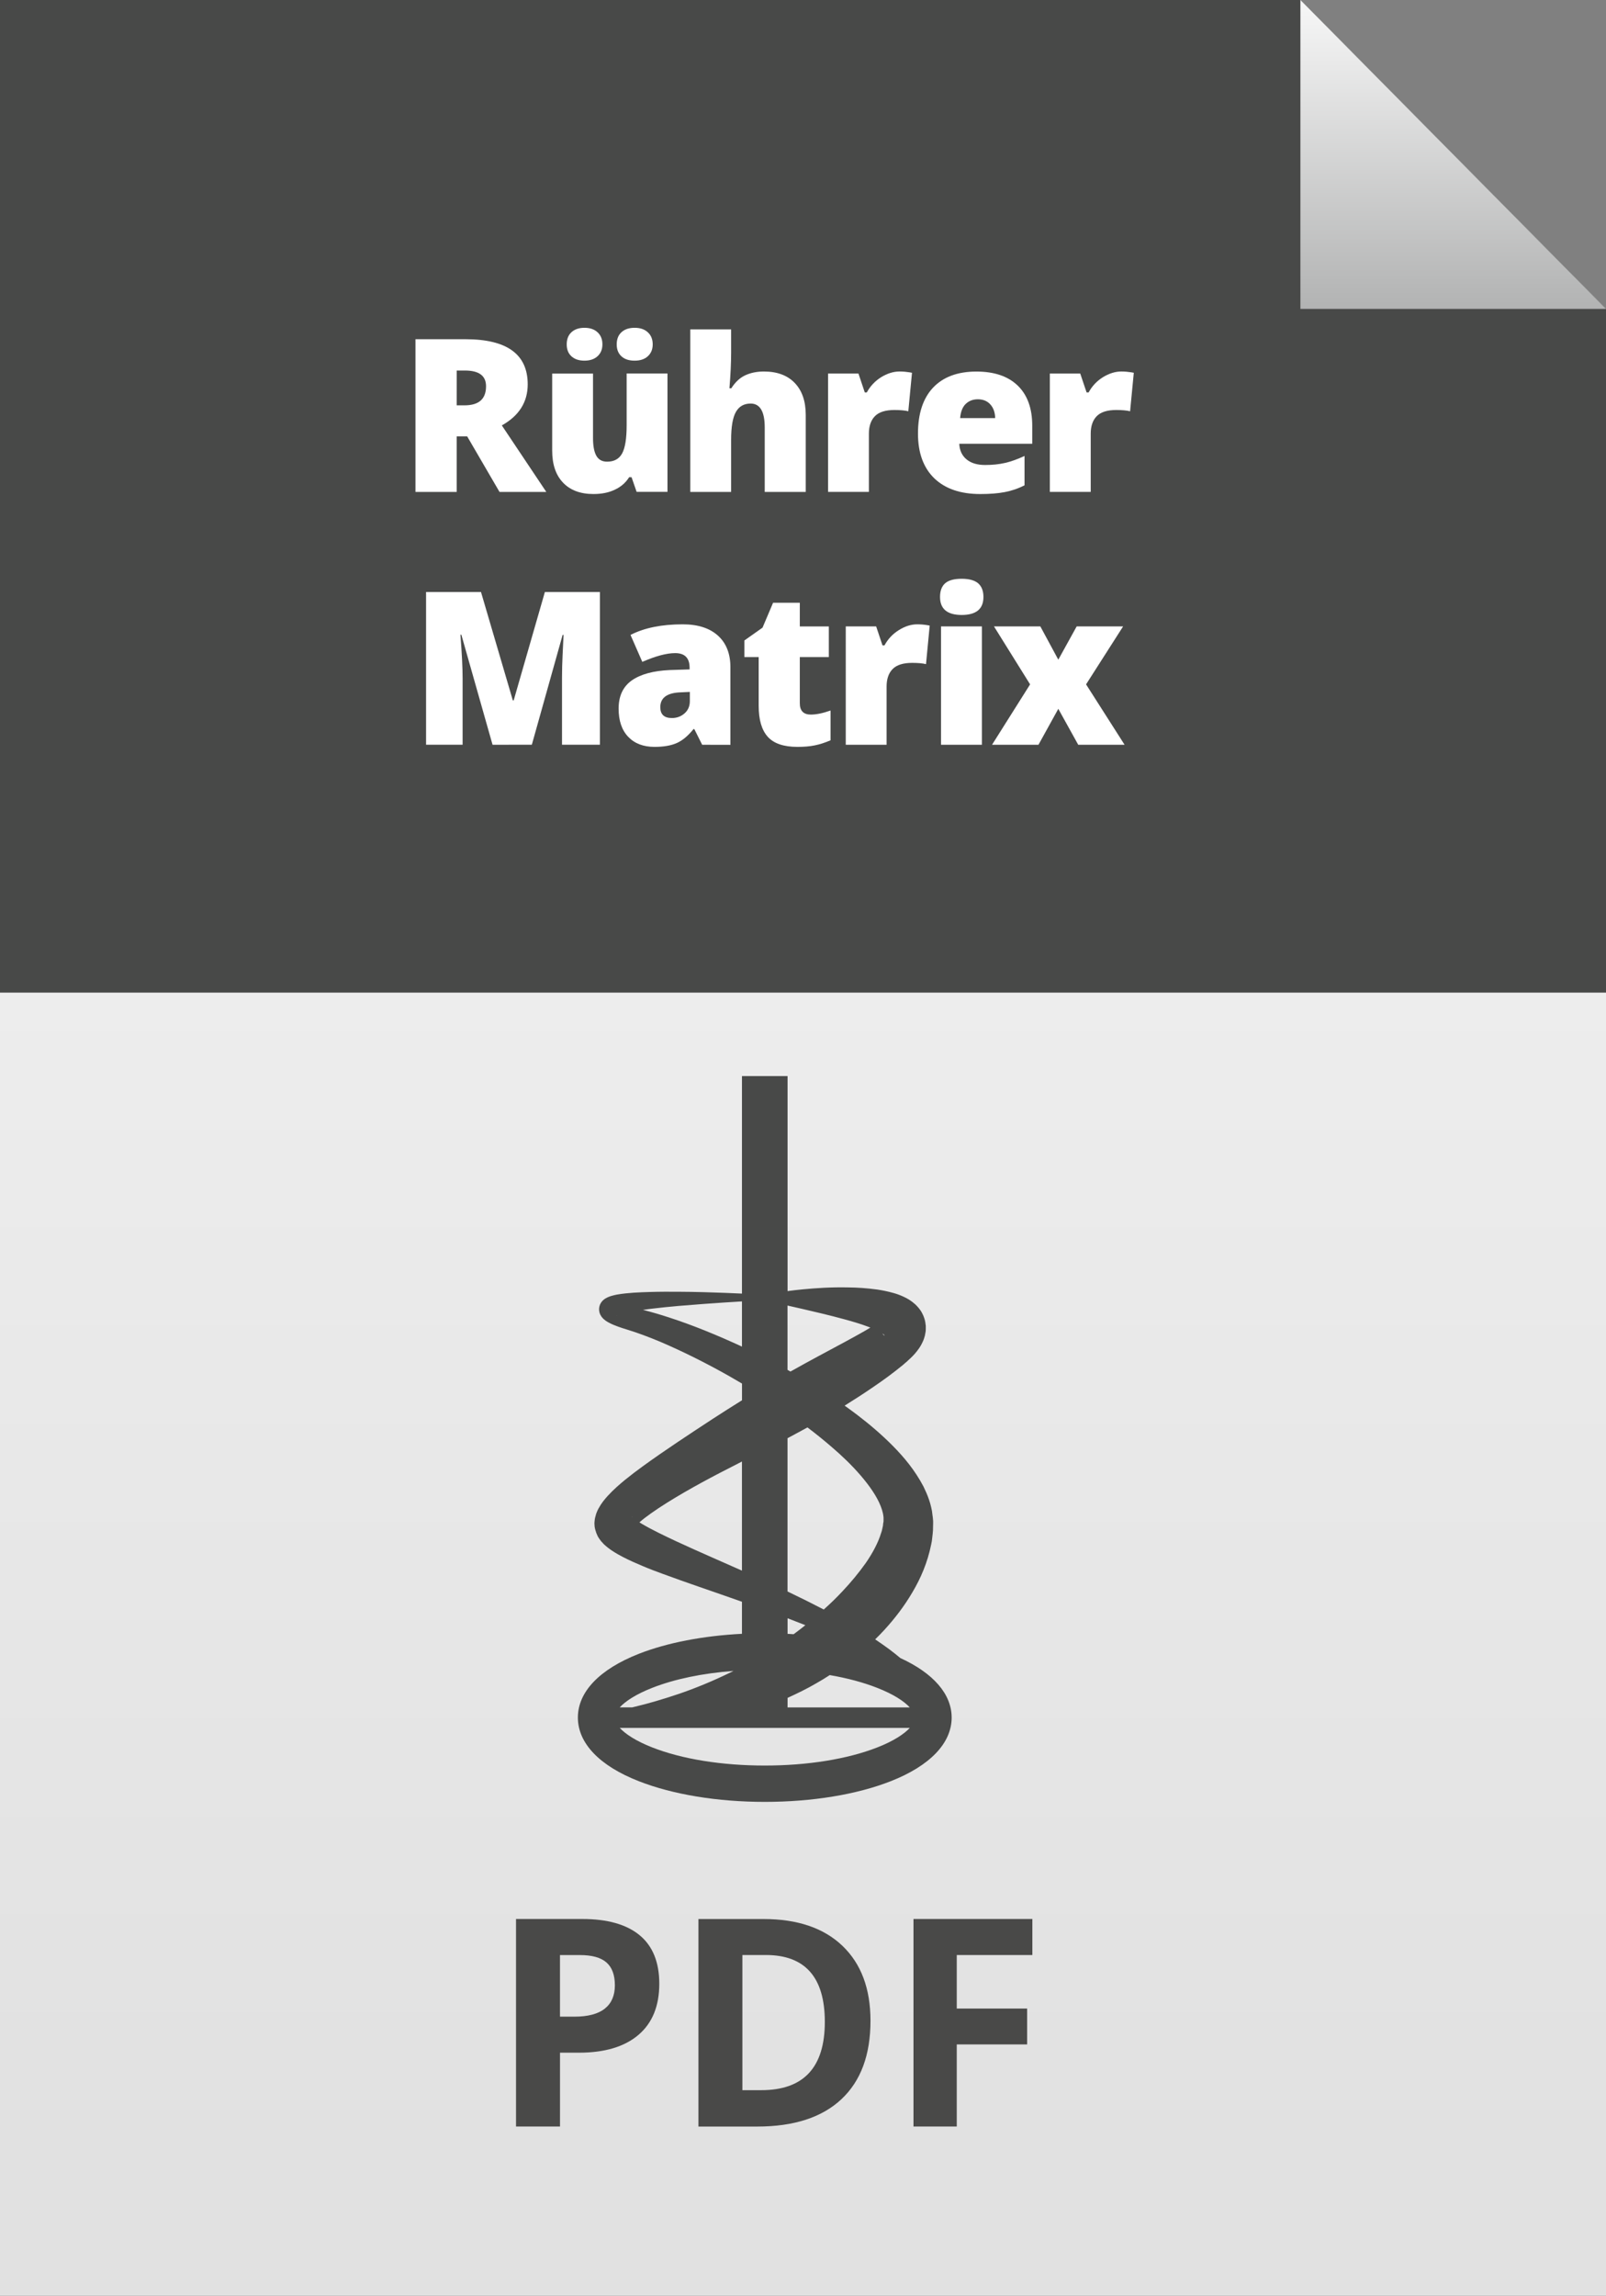
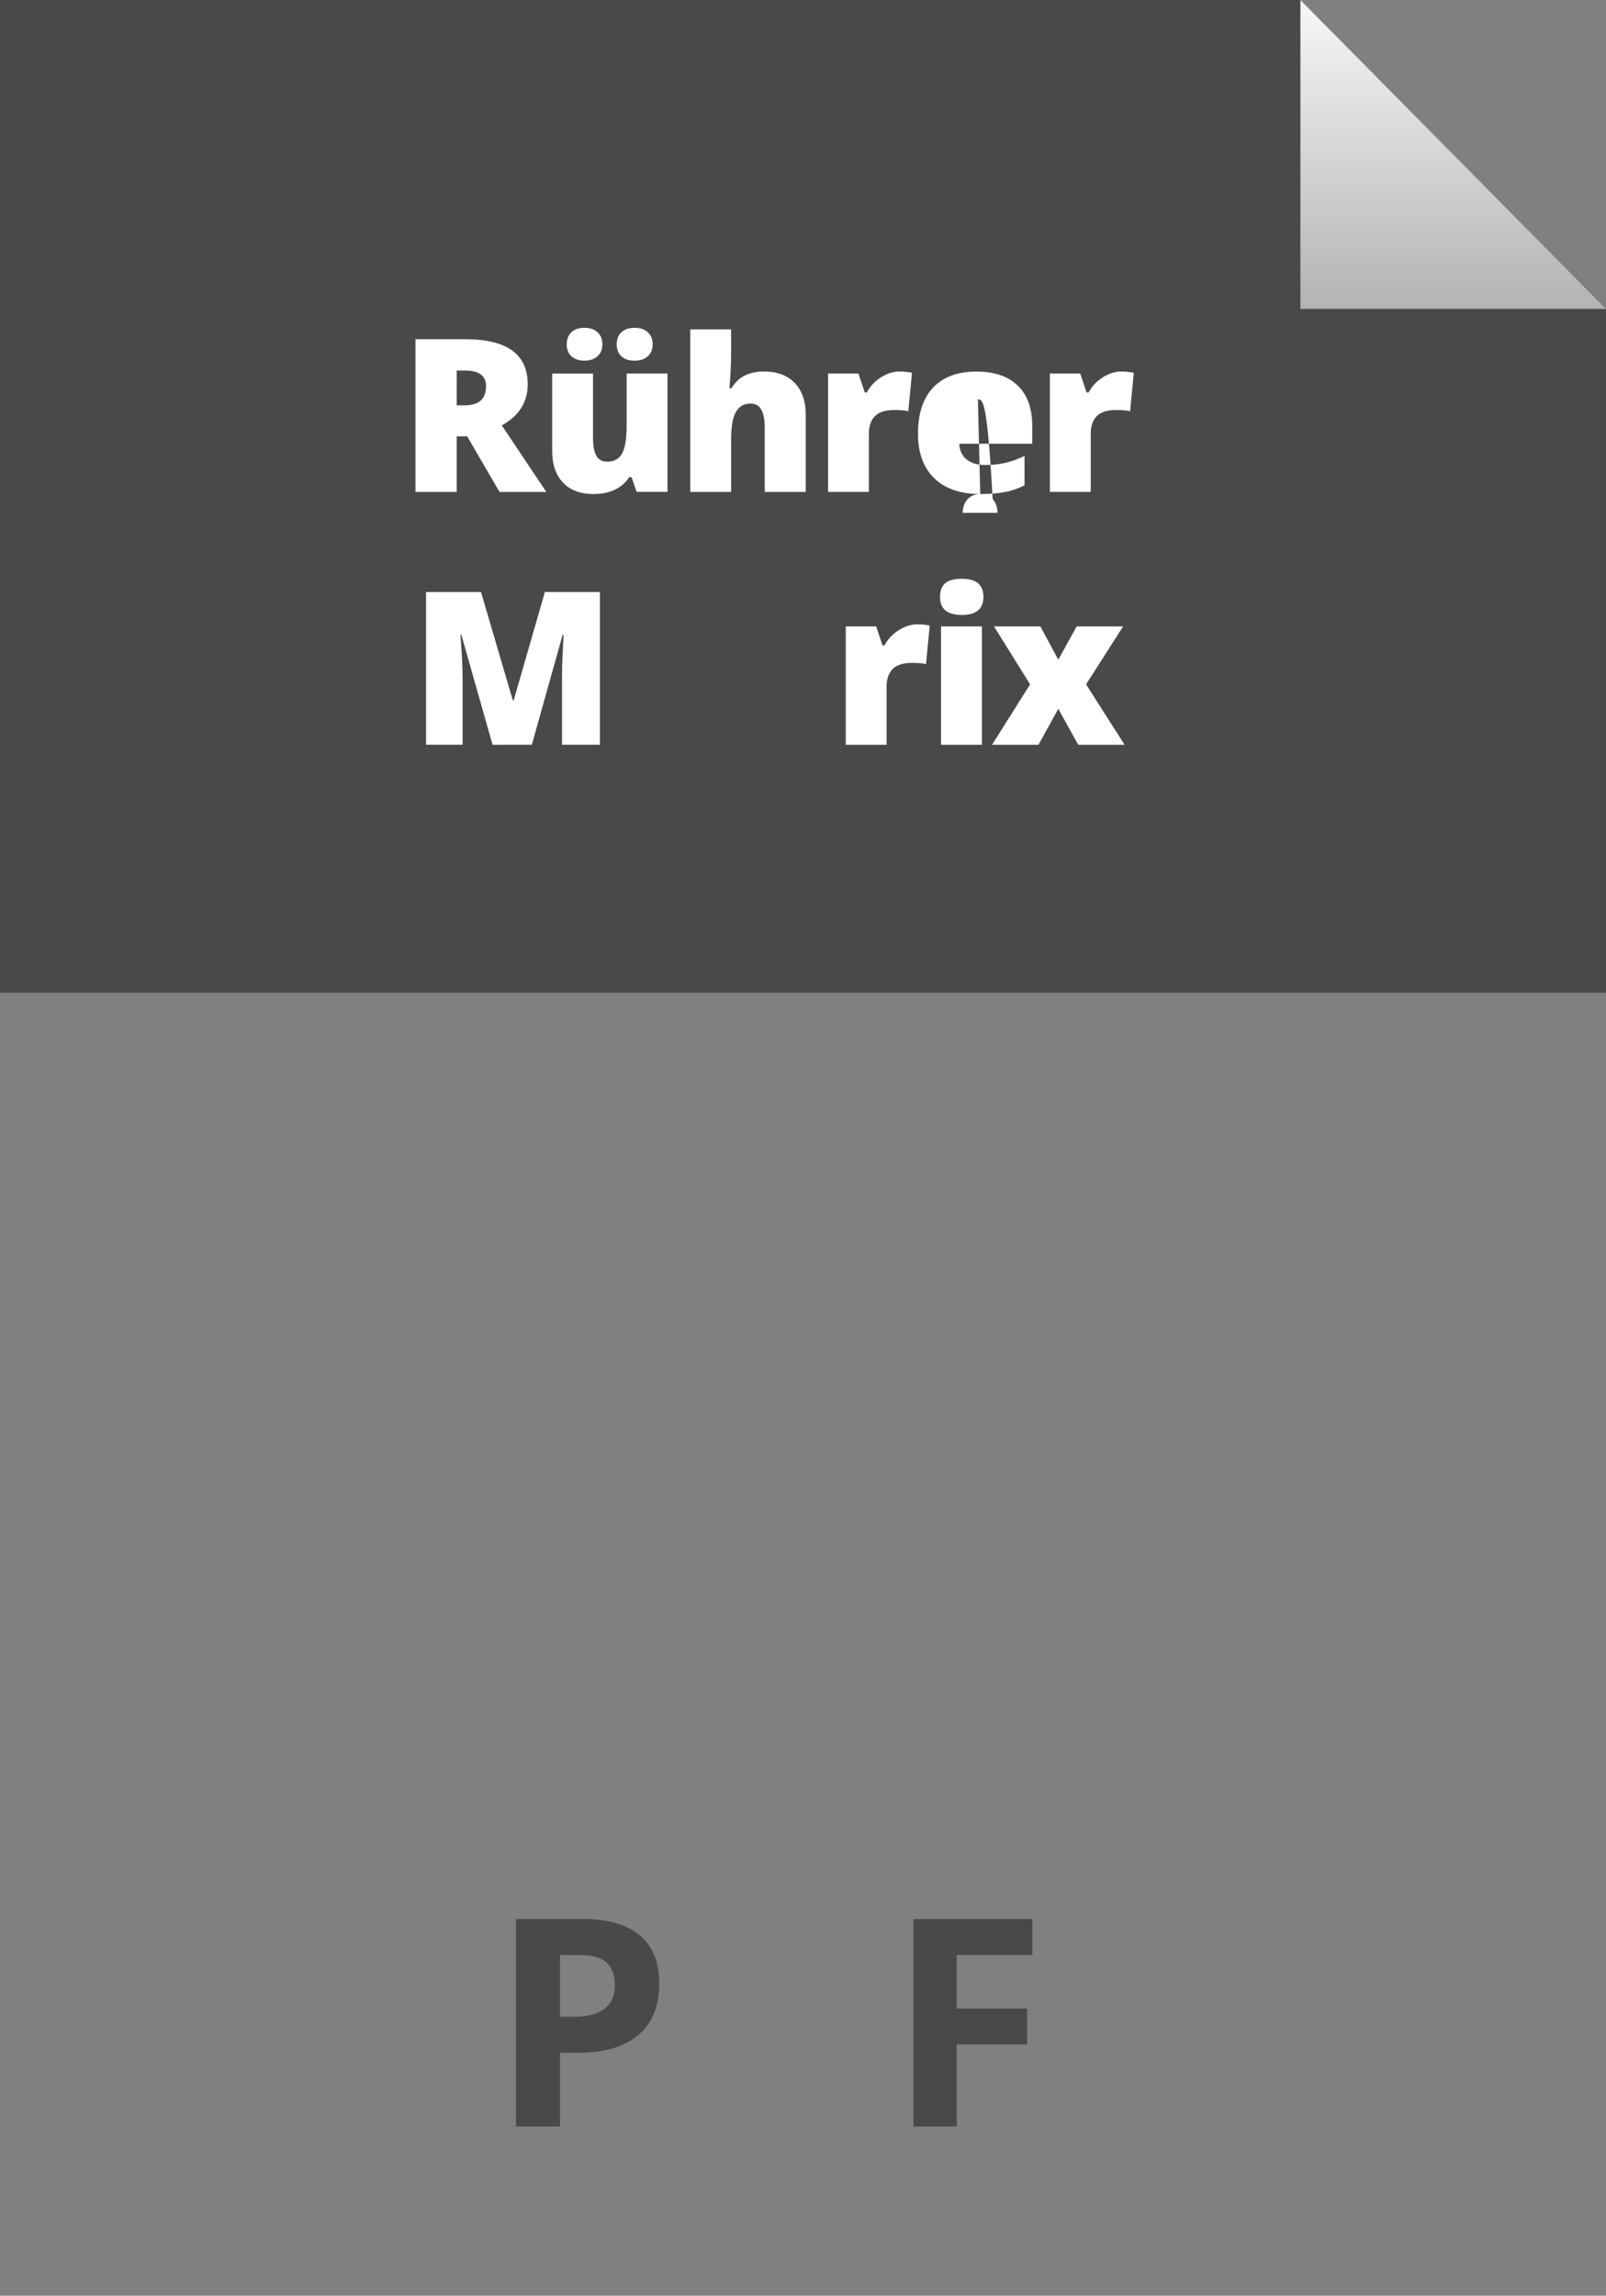
<svg xmlns="http://www.w3.org/2000/svg" version="1.1" id="Ebene_3" x="0px" y="0px" width="79.371px" height="113.391px" viewBox="0 0 79.371 113.391" enable-background="new 0 0 79.371 113.391" xml:space="preserve">
  <rect x="0" y="0" width="79.371" height="113.391" fill="#808080" stroke="none" />
  <linearGradient id="SVGID_1_" gradientUnits="userSpaceOnUse" x1="572.314" y1="678.999" x2="572.314" y2="792.385" gradientTransform="matrix(1 0 0 1 -532.629 -679)">
    <stop offset="0" style="stop-color:#F7F7F7" />
    <stop offset="0.941" style="stop-color:#E1E1E1" />
  </linearGradient>
-   <polygon fill="url(#SVGID_1_)" points="0,0 0,113.385 67.005,113.385 79.371,113.385 79.371,15.259 64.268,0 " />
  <polygon fill="#484948" points="0,49.028 79.371,49.028 79.371,15.259 64.268,0 0,0 " />
  <g>
    <path fill="#FFFFFF" d="M22.571,21.553v2.745h-2.038v-7.543h2.472c2.05,0,3.075,0.743,3.075,2.229c0,0.874-0.426,1.552-1.279,2.028   l2.198,3.286h-2.312l-1.599-2.745H22.571z M22.571,20.021h0.382c0.712,0,1.068-0.312,1.068-0.942c0-0.521-0.349-0.778-1.047-0.778   h-0.402L22.571,20.021L22.571,20.021z" />
    <path fill="#FFFFFF" d="M31.465,24.299l-0.253-0.729h-0.119c-0.168,0.271-0.403,0.476-0.705,0.616   c-0.301,0.146-0.654,0.215-1.06,0.215c-0.643,0-1.144-0.187-1.501-0.561c-0.357-0.373-0.537-0.899-0.537-1.581v-3.808h2.018v3.191   c0,0.382,0.054,0.671,0.163,0.867c0.109,0.196,0.286,0.294,0.534,0.294c0.348,0,0.595-0.137,0.743-0.41   c0.148-0.271,0.222-0.733,0.222-1.385v-2.56h2.018v5.846h-1.523V24.299z M28.008,17.009c0-0.258,0.079-0.458,0.237-0.602   c0.158-0.145,0.372-0.216,0.64-0.216c0.272,0,0.488,0.073,0.647,0.222c0.16,0.146,0.24,0.345,0.24,0.596   c0,0.244-0.08,0.439-0.24,0.586c-0.16,0.146-0.375,0.219-0.647,0.219c-0.268,0-0.481-0.068-0.64-0.212   C28.087,17.461,28.008,17.263,28.008,17.009z M30.479,17.009c0-0.258,0.079-0.458,0.237-0.602c0.158-0.145,0.375-0.216,0.65-0.216   c0.275,0,0.493,0.074,0.652,0.224c0.16,0.146,0.24,0.346,0.24,0.594c0,0.244-0.08,0.439-0.24,0.586   c-0.16,0.147-0.377,0.219-0.652,0.219c-0.279,0-0.496-0.069-0.653-0.214C30.556,17.457,30.479,17.26,30.479,17.009z" />
    <path fill="#FFFFFF" d="M37.794,24.299V21.11c0-0.782-0.232-1.177-0.696-1.177c-0.33,0-0.574,0.139-0.73,0.416   c-0.157,0.276-0.235,0.736-0.235,1.38v2.569h-2.018V16.27h2.018v1.143c0,0.516-0.028,1.104-0.083,1.765h0.093   c0.192-0.303,0.421-0.517,0.686-0.64c0.265-0.124,0.573-0.188,0.924-0.188c0.653,0,1.162,0.188,1.524,0.565   c0.362,0.377,0.544,0.901,0.544,1.581v3.803L37.794,24.299L37.794,24.299z" />
    <path fill="#FFFFFF" d="M44.458,18.349c0.176,0,0.343,0.017,0.501,0.042l0.113,0.021l-0.182,1.901   c-0.164-0.041-0.395-0.062-0.687-0.062c-0.44,0-0.763,0.101-0.96,0.302c-0.2,0.201-0.301,0.491-0.301,0.869v2.874h-2.018v-5.846   h1.502l0.313,0.934h0.099c0.17-0.31,0.403-0.56,0.704-0.75C43.85,18.445,44.152,18.349,44.458,18.349z" />
-     <path fill="#FFFFFF" d="M48.445,24.402c-0.973,0-1.729-0.259-2.268-0.774c-0.537-0.521-0.809-1.255-0.809-2.211   c0-0.987,0.25-1.745,0.748-2.273c0.499-0.525,1.211-0.792,2.137-0.792c0.883,0,1.562,0.23,2.04,0.689s0.722,1.12,0.722,1.981v0.897   h-3.606c0.014,0.327,0.134,0.583,0.358,0.77c0.226,0.188,0.531,0.278,0.922,0.278c0.354,0,0.68-0.033,0.977-0.101   c0.298-0.067,0.621-0.184,0.968-0.345v1.449c-0.315,0.162-0.644,0.273-0.979,0.336C49.316,24.371,48.914,24.402,48.445,24.402z    M48.328,19.722c-0.238,0-0.438,0.074-0.596,0.225c-0.16,0.149-0.254,0.386-0.281,0.704h1.732c-0.006-0.28-0.086-0.508-0.24-0.676   C48.791,19.806,48.585,19.722,48.328,19.722z" />
+     <path fill="#FFFFFF" d="M48.445,24.402c-0.973,0-1.729-0.259-2.268-0.774c-0.537-0.521-0.809-1.255-0.809-2.211   c0-0.987,0.25-1.745,0.748-2.273c0.499-0.525,1.211-0.792,2.137-0.792c0.883,0,1.562,0.23,2.04,0.689s0.722,1.12,0.722,1.981v0.897   h-3.606c0.014,0.327,0.134,0.583,0.358,0.77c0.226,0.188,0.531,0.278,0.922,0.278c0.354,0,0.68-0.033,0.977-0.101   c0.298-0.067,0.621-0.184,0.968-0.345v1.449c-0.315,0.162-0.644,0.273-0.979,0.336C49.316,24.371,48.914,24.402,48.445,24.402z    c-0.238,0-0.438,0.074-0.596,0.225c-0.16,0.149-0.254,0.386-0.281,0.704h1.732c-0.006-0.28-0.086-0.508-0.24-0.676   C48.791,19.806,48.585,19.722,48.328,19.722z" />
    <path fill="#FFFFFF" d="M55.42,18.349c0.176,0,0.344,0.017,0.501,0.042l0.113,0.021l-0.183,1.901   c-0.164-0.041-0.394-0.062-0.687-0.062c-0.438,0-0.761,0.101-0.959,0.302c-0.2,0.201-0.3,0.491-0.3,0.869v2.874h-2.02v-5.846h1.502   l0.314,0.934h0.1c0.168-0.31,0.401-0.56,0.702-0.75C54.811,18.445,55.115,18.349,55.42,18.349z" />
    <path fill="#FFFFFF" d="M24.343,36.786l-1.542-5.435h-0.046c0.072,0.925,0.108,1.646,0.108,2.156v3.276h-1.806v-7.543h2.714   l1.574,5.354h0.042l1.542-5.354h2.719v7.543h-1.873v-3.31c0-0.172,0.002-0.36,0.008-0.572c0.005-0.21,0.028-0.724,0.069-1.543   h-0.046l-1.522,5.425L24.343,36.786L24.343,36.786z" />
-     <path fill="#FFFFFF" d="M34.702,36.786l-0.387-0.773h-0.042c-0.272,0.337-0.549,0.567-0.831,0.69   c-0.282,0.124-0.647,0.187-1.094,0.187c-0.55,0-0.984-0.165-1.3-0.496c-0.316-0.33-0.475-0.794-0.475-1.393   c0-0.622,0.217-1.086,0.65-1.393c0.434-0.305,1.061-0.476,1.883-0.513l0.975-0.031v-0.083c0-0.479-0.237-0.722-0.712-0.722   c-0.427,0-0.968,0.146-1.625,0.433l-0.583-1.331c0.681-0.351,1.541-0.524,2.58-0.524c0.75,0,1.33,0.187,1.741,0.558   s0.616,0.893,0.616,1.561v3.833L34.702,36.786L34.702,36.786z M33.206,35.466c0.244,0,0.453-0.078,0.627-0.232   c0.173-0.153,0.26-0.354,0.26-0.604v-0.454l-0.464,0.021c-0.664,0.024-0.996,0.271-0.996,0.732   C32.633,35.286,32.824,35.466,33.206,35.466z" />
-     <path fill="#FFFFFF" d="M40.072,35.295c0.271,0,0.597-0.067,0.975-0.201v1.471c-0.271,0.117-0.529,0.2-0.775,0.25   c-0.247,0.052-0.535,0.075-0.863,0.075c-0.678,0-1.166-0.166-1.465-0.498c-0.299-0.332-0.449-0.842-0.449-1.53v-2.407h-0.707v-0.82   l0.898-0.635l0.521-1.229h1.321v1.171h1.434v1.514h-1.434v2.273C39.525,35.105,39.708,35.295,40.072,35.295z" />
    <path fill="#FFFFFF" d="M45.333,30.837c0.176,0,0.343,0.015,0.501,0.042l0.113,0.021l-0.182,1.903   c-0.164-0.041-0.395-0.062-0.687-0.062c-0.44,0-0.763,0.101-0.96,0.302c-0.2,0.201-0.301,0.491-0.301,0.869v2.874h-2.018V30.94   h1.502l0.313,0.936h0.099c0.17-0.312,0.403-0.562,0.704-0.75C44.725,30.932,45.027,30.837,45.333,30.837z" />
    <path fill="#FFFFFF" d="M46.458,29.485c0-0.303,0.084-0.525,0.253-0.676c0.168-0.146,0.439-0.222,0.814-0.222   s0.646,0.076,0.82,0.227c0.172,0.152,0.258,0.375,0.258,0.671c0,0.594-0.359,0.89-1.078,0.89   C46.814,30.373,46.458,30.077,46.458,29.485z M48.527,36.786h-2.02V30.94h2.02V36.786z" />
    <path fill="#FFFFFF" d="M50.909,33.803l-1.785-2.863h2.291l0.888,1.643l0.908-1.643h2.295l-1.831,2.863l1.903,2.982h-2.291   l-0.984-1.774l-0.98,1.774h-2.295L50.909,33.803z" />
  </g>
  <g>
    <path fill="#494948" d="M32.583,97.981c0,1.104-0.345,1.946-1.034,2.531c-0.689,0.584-1.67,0.876-2.941,0.876h-0.932v3.646h-2.173   v-10.25h3.274c1.243,0,2.188,0.268,2.836,0.803C32.259,96.122,32.583,96.921,32.583,97.981z M27.675,99.608h0.715   c0.668,0,1.168-0.133,1.5-0.396c0.332-0.264,0.498-0.648,0.498-1.153c0-0.51-0.139-0.886-0.417-1.129   c-0.278-0.243-0.714-0.364-1.308-0.364h-0.988V99.608z" />
-     <path fill="#494948" d="M43.021,99.811c0,1.688-0.48,2.979-1.44,3.877c-0.96,0.898-2.347,1.348-4.161,1.348h-2.902v-10.25h3.218   c1.673,0,2.973,0.44,3.898,1.323C42.559,96.993,43.021,98.226,43.021,99.811z M40.764,99.867c0-2.201-0.972-3.304-2.917-3.304   H36.69v6.676h0.932C39.717,103.24,40.764,102.115,40.764,99.867z" />
    <path fill="#494948" d="M47.285,105.034h-2.139v-10.25h5.875v1.779h-3.736v2.645h3.477v1.772h-3.477V105.034z" />
  </g>
  <linearGradient id="SVGID_2_" gradientUnits="userSpaceOnUse" x1="-973.28" y1="379.937" x2="-958.021" y2="379.937" gradientTransform="matrix(0 -1 1 0 -308.117 -958.021)">
    <stop offset="0" style="stop-color:#B2B3B3" />
    <stop offset="1" style="stop-color:#F7F7F7" />
  </linearGradient>
  <polygon fill="url(#SVGID_2_)" points="64.268,15.259 64.268,0 79.371,15.259 " />
-   <path fill="#484948" d="M44.496,81.895c-0.17-0.144-0.352-0.286-0.543-0.431c-0.221-0.164-0.457-0.328-0.701-0.492  c0.152-0.147,0.303-0.302,0.449-0.461c0.508-0.554,0.984-1.168,1.391-1.863c0.41-0.688,0.748-1.469,0.928-2.362  c0.014-0.059,0.023-0.111,0.033-0.168l0.021-0.178c0.012-0.115,0.029-0.229,0.035-0.354l0.008-0.366v-0.045l-0.002-0.069  l-0.002-0.018l-0.006-0.066c-0.004-0.049-0.004-0.072-0.02-0.167c-0.008-0.078-0.021-0.154-0.029-0.23l-0.041-0.191  c-0.029-0.125-0.064-0.246-0.104-0.363c-0.078-0.232-0.177-0.448-0.276-0.653c-0.429-0.81-0.955-1.438-1.513-2.003  c-0.558-0.563-1.146-1.062-1.746-1.52c-0.209-0.161-0.422-0.313-0.635-0.467c0.485-0.301,0.959-0.607,1.418-0.923  c0.504-0.34,0.981-0.691,1.465-1.087c0.062-0.058,0.127-0.11,0.19-0.164c0.035-0.032,0.056-0.052,0.08-0.076l0.097-0.088  c0.146-0.138,0.297-0.297,0.452-0.529c0.039-0.062,0.074-0.117,0.113-0.196c0.019-0.035,0.034-0.072,0.053-0.11  c0.019-0.036,0.035-0.087,0.052-0.131c0.017-0.046,0.028-0.09,0.043-0.141c0.012-0.053,0.021-0.104,0.03-0.157l0.013-0.08  c0.002-0.028,0.004-0.061,0.004-0.089c0.002-0.06,0.002-0.116,0-0.177c-0.015-0.117-0.03-0.242-0.067-0.349  c-0.019-0.055-0.037-0.109-0.06-0.162c-0.021-0.048-0.047-0.094-0.069-0.139c-0.054-0.099-0.104-0.161-0.162-0.234  c-0.056-0.067-0.106-0.118-0.166-0.175c-0.215-0.193-0.403-0.294-0.574-0.373c-0.17-0.079-0.327-0.135-0.477-0.178  c-0.298-0.085-0.566-0.137-0.826-0.177c-0.517-0.069-0.981-0.1-1.42-0.104c-0.871-0.019-1.615,0.035-2.226,0.092  c-0.293,0.028-0.555,0.058-0.783,0.089V53.15h-2.254v10.744c-0.249-0.011-0.539-0.021-0.864-0.037  c-0.634-0.023-1.405-0.05-2.292-0.054c-0.443-0.003-0.917-0.003-1.418,0.012c-0.252,0.006-0.509,0.019-0.776,0.034  c-0.27,0.021-0.542,0.042-0.845,0.097c-0.076,0.017-0.154,0.032-0.24,0.058c-0.044,0.013-0.089,0.025-0.139,0.047  c-0.05,0.018-0.106,0.043-0.176,0.086c-0.017,0.01-0.034,0.021-0.056,0.037c-0.02,0.017-0.039,0.03-0.064,0.055l-0.034,0.034  c-0.014,0.017-0.026,0.032-0.038,0.049c-0.023,0.027-0.054,0.08-0.073,0.125c-0.047,0.106-0.062,0.254-0.031,0.368  c0.006,0.033,0.015,0.052,0.023,0.078c0.009,0.021,0.021,0.052,0.03,0.066c0.018,0.032,0.043,0.073,0.06,0.097  c0.081,0.103,0.145,0.146,0.196,0.186c0.053,0.037,0.1,0.064,0.145,0.089c0.174,0.096,0.321,0.148,0.471,0.205  c0.074,0.027,0.149,0.054,0.222,0.076c0.073,0.023,0.146,0.045,0.22,0.069c0.539,0.164,1.083,0.371,1.643,0.604  c1.113,0.477,2.268,1.05,3.423,1.705c0.205,0.116,0.41,0.237,0.615,0.358v0.825c-0.485,0.303-0.972,0.61-1.463,0.93  c-1.139,0.748-2.298,1.503-3.452,2.339c-0.288,0.209-0.575,0.426-0.863,0.66c-0.286,0.236-0.572,0.482-0.865,0.801  c-0.147,0.167-0.299,0.34-0.455,0.628c-0.019,0.032-0.04,0.082-0.059,0.123c-0.019,0.047-0.036,0.083-0.055,0.141  c-0.018,0.056-0.033,0.111-0.046,0.171c-0.004,0.015-0.008,0.025-0.01,0.044l-0.009,0.055c-0.005,0.036-0.009,0.073-0.011,0.109  l-0.004,0.055c0.005,0.078-0.012-0.097,0.009,0.188l0.005,0.03l0.007,0.031l0.004,0.025c0.006,0.023,0.012,0.051,0.019,0.074  c0.027,0.104,0.066,0.208,0.114,0.303c0.014,0.027,0.019,0.032,0.026,0.048l0.022,0.035l0.045,0.066  c0.068,0.103,0.119,0.149,0.179,0.215l0.044,0.048l0.038,0.033l0.079,0.069c0.056,0.049,0.099,0.078,0.149,0.116  c0.049,0.039,0.096,0.067,0.141,0.099c0.185,0.123,0.354,0.216,0.525,0.305c0.335,0.174,0.66,0.314,0.98,0.449  c0.321,0.137,0.641,0.257,0.955,0.372c0.631,0.233,1.25,0.45,1.857,0.661c0.717,0.248,1.414,0.489,2.092,0.729v1.583  c-1.912,0.098-3.691,0.438-5.096,0.988c-1.942,0.763-3.013,1.879-3.013,3.147c0,1.27,1.07,2.388,3.013,3.146  c1.678,0.657,3.886,1.021,6.223,1.021c2.336,0,4.545-0.361,6.224-1.021c1.94-0.761,3.013-1.879,3.013-3.146  C47.031,83.679,46.134,82.645,44.496,81.895z M38.923,79.93c0.299,0.113,0.592,0.229,0.879,0.342  c-0.191,0.153-0.385,0.305-0.58,0.446c-0.1-0.007-0.199-0.012-0.299-0.018V79.93z M38.923,83.862  c0.475-0.217,0.961-0.45,1.438-0.731c0.217-0.122,0.434-0.255,0.646-0.394c0.869,0.15,1.664,0.362,2.352,0.633  c0.797,0.312,1.32,0.655,1.604,0.964h-6.041L38.923,83.862L38.923,83.862z M42.539,72.882c0.424,0.495,0.795,1.02,0.988,1.515  c0.047,0.122,0.086,0.241,0.109,0.353c0.01,0.056,0.021,0.106,0.025,0.159l0.006,0.072c-0.002,0.013-0.002,0.022-0.002,0.034  c0.002-0.005,0.002,0.062,0,0.103v0.066V75.2c-0.002-0.092-0.002-0.021-0.002-0.036l-0.004,0.021  c-0.012,0.059-0.02,0.113-0.021,0.169c-0.01,0.059-0.027,0.118-0.039,0.179l-0.021,0.089c-0.012,0.028-0.021,0.062-0.031,0.092  c-0.148,0.491-0.426,1.004-0.762,1.49c-0.344,0.483-0.729,0.949-1.146,1.39c-0.295,0.317-0.605,0.617-0.928,0.904  c-0.57-0.296-1.168-0.594-1.791-0.891v-7.57c0.332-0.178,0.662-0.354,0.986-0.533c0.409,0.309,0.809,0.63,1.194,0.964  C41.621,71.912,42.111,72.385,42.539,72.882z M43.701,65.96c-0.014-0.007-0.021-0.016-0.037-0.029  c-0.021-0.02-0.029-0.034-0.053-0.064c0.016,0.011,0.031,0.021,0.045,0.031C43.708,65.934,43.732,65.974,43.701,65.96z   M39.644,64.649c0.583,0.137,1.29,0.296,2.068,0.509c0.39,0.107,0.8,0.224,1.19,0.371c0.037,0.016,0.076,0.028,0.113,0.045  c-0.371,0.228-0.798,0.453-1.228,0.691c-0.858,0.462-1.779,0.948-2.721,1.479c-0.049-0.029-0.098-0.057-0.146-0.083v-3.177  C39.136,64.533,39.376,64.588,39.644,64.649z M30.473,64.983c-0.011,0.005-0.005-0.002,0.01-0.009  c0.003-0.001,0.007-0.003,0.011-0.005c-0.003,0.002-0.005,0.004-0.007,0.005L30.473,64.983z M33.077,65.077  c-0.437-0.144-0.872-0.271-1.302-0.379c0.128-0.02,0.255-0.034,0.381-0.052c0.483-0.059,0.948-0.104,1.384-0.143  c0.874-0.075,1.64-0.127,2.271-0.17c0.323-0.021,0.61-0.038,0.858-0.053v2.232C35.455,65.953,34.255,65.459,33.077,65.077z   M31.255,74.933l-0.016-0.018l-0.008-0.007c0-0.002,0.001-0.002,0.002-0.005c0.004,0.003-0.007-0.008,0.018,0.021  c0.005,0.005,0.007,0.011,0.011,0.016l0.001,0.002C31.259,74.939,31.256,74.935,31.255,74.933z M35.159,76.911  c-0.586-0.261-1.179-0.521-1.767-0.796c-0.583-0.275-1.18-0.557-1.692-0.861c-0.033-0.021-0.065-0.041-0.098-0.062  c0.163-0.144,0.359-0.293,0.564-0.438c0.255-0.182,0.525-0.359,0.803-0.533c1.114-0.696,2.313-1.328,3.504-1.931  c0.066-0.033,0.131-0.065,0.195-0.102v5.389C36.174,77.356,35.669,77.135,35.159,76.911z M32.232,83.368  c1.106-0.436,2.496-0.723,4.019-0.836c-0.037,0.018-0.073,0.034-0.109,0.054c-0.918,0.452-1.8,0.809-2.603,1.083  c-0.804,0.271-1.526,0.48-2.132,0.623c-0.056,0.013-0.108,0.025-0.162,0.04h-0.618C30.912,84.025,31.436,83.679,32.232,83.368z   M43.359,86.309c-1.471,0.577-3.447,0.896-5.562,0.896c-2.117,0-4.092-0.317-5.564-0.896c-0.797-0.312-1.32-0.657-1.605-0.964  h14.337C44.68,85.652,44.156,85.998,43.359,86.309z" />
</svg>